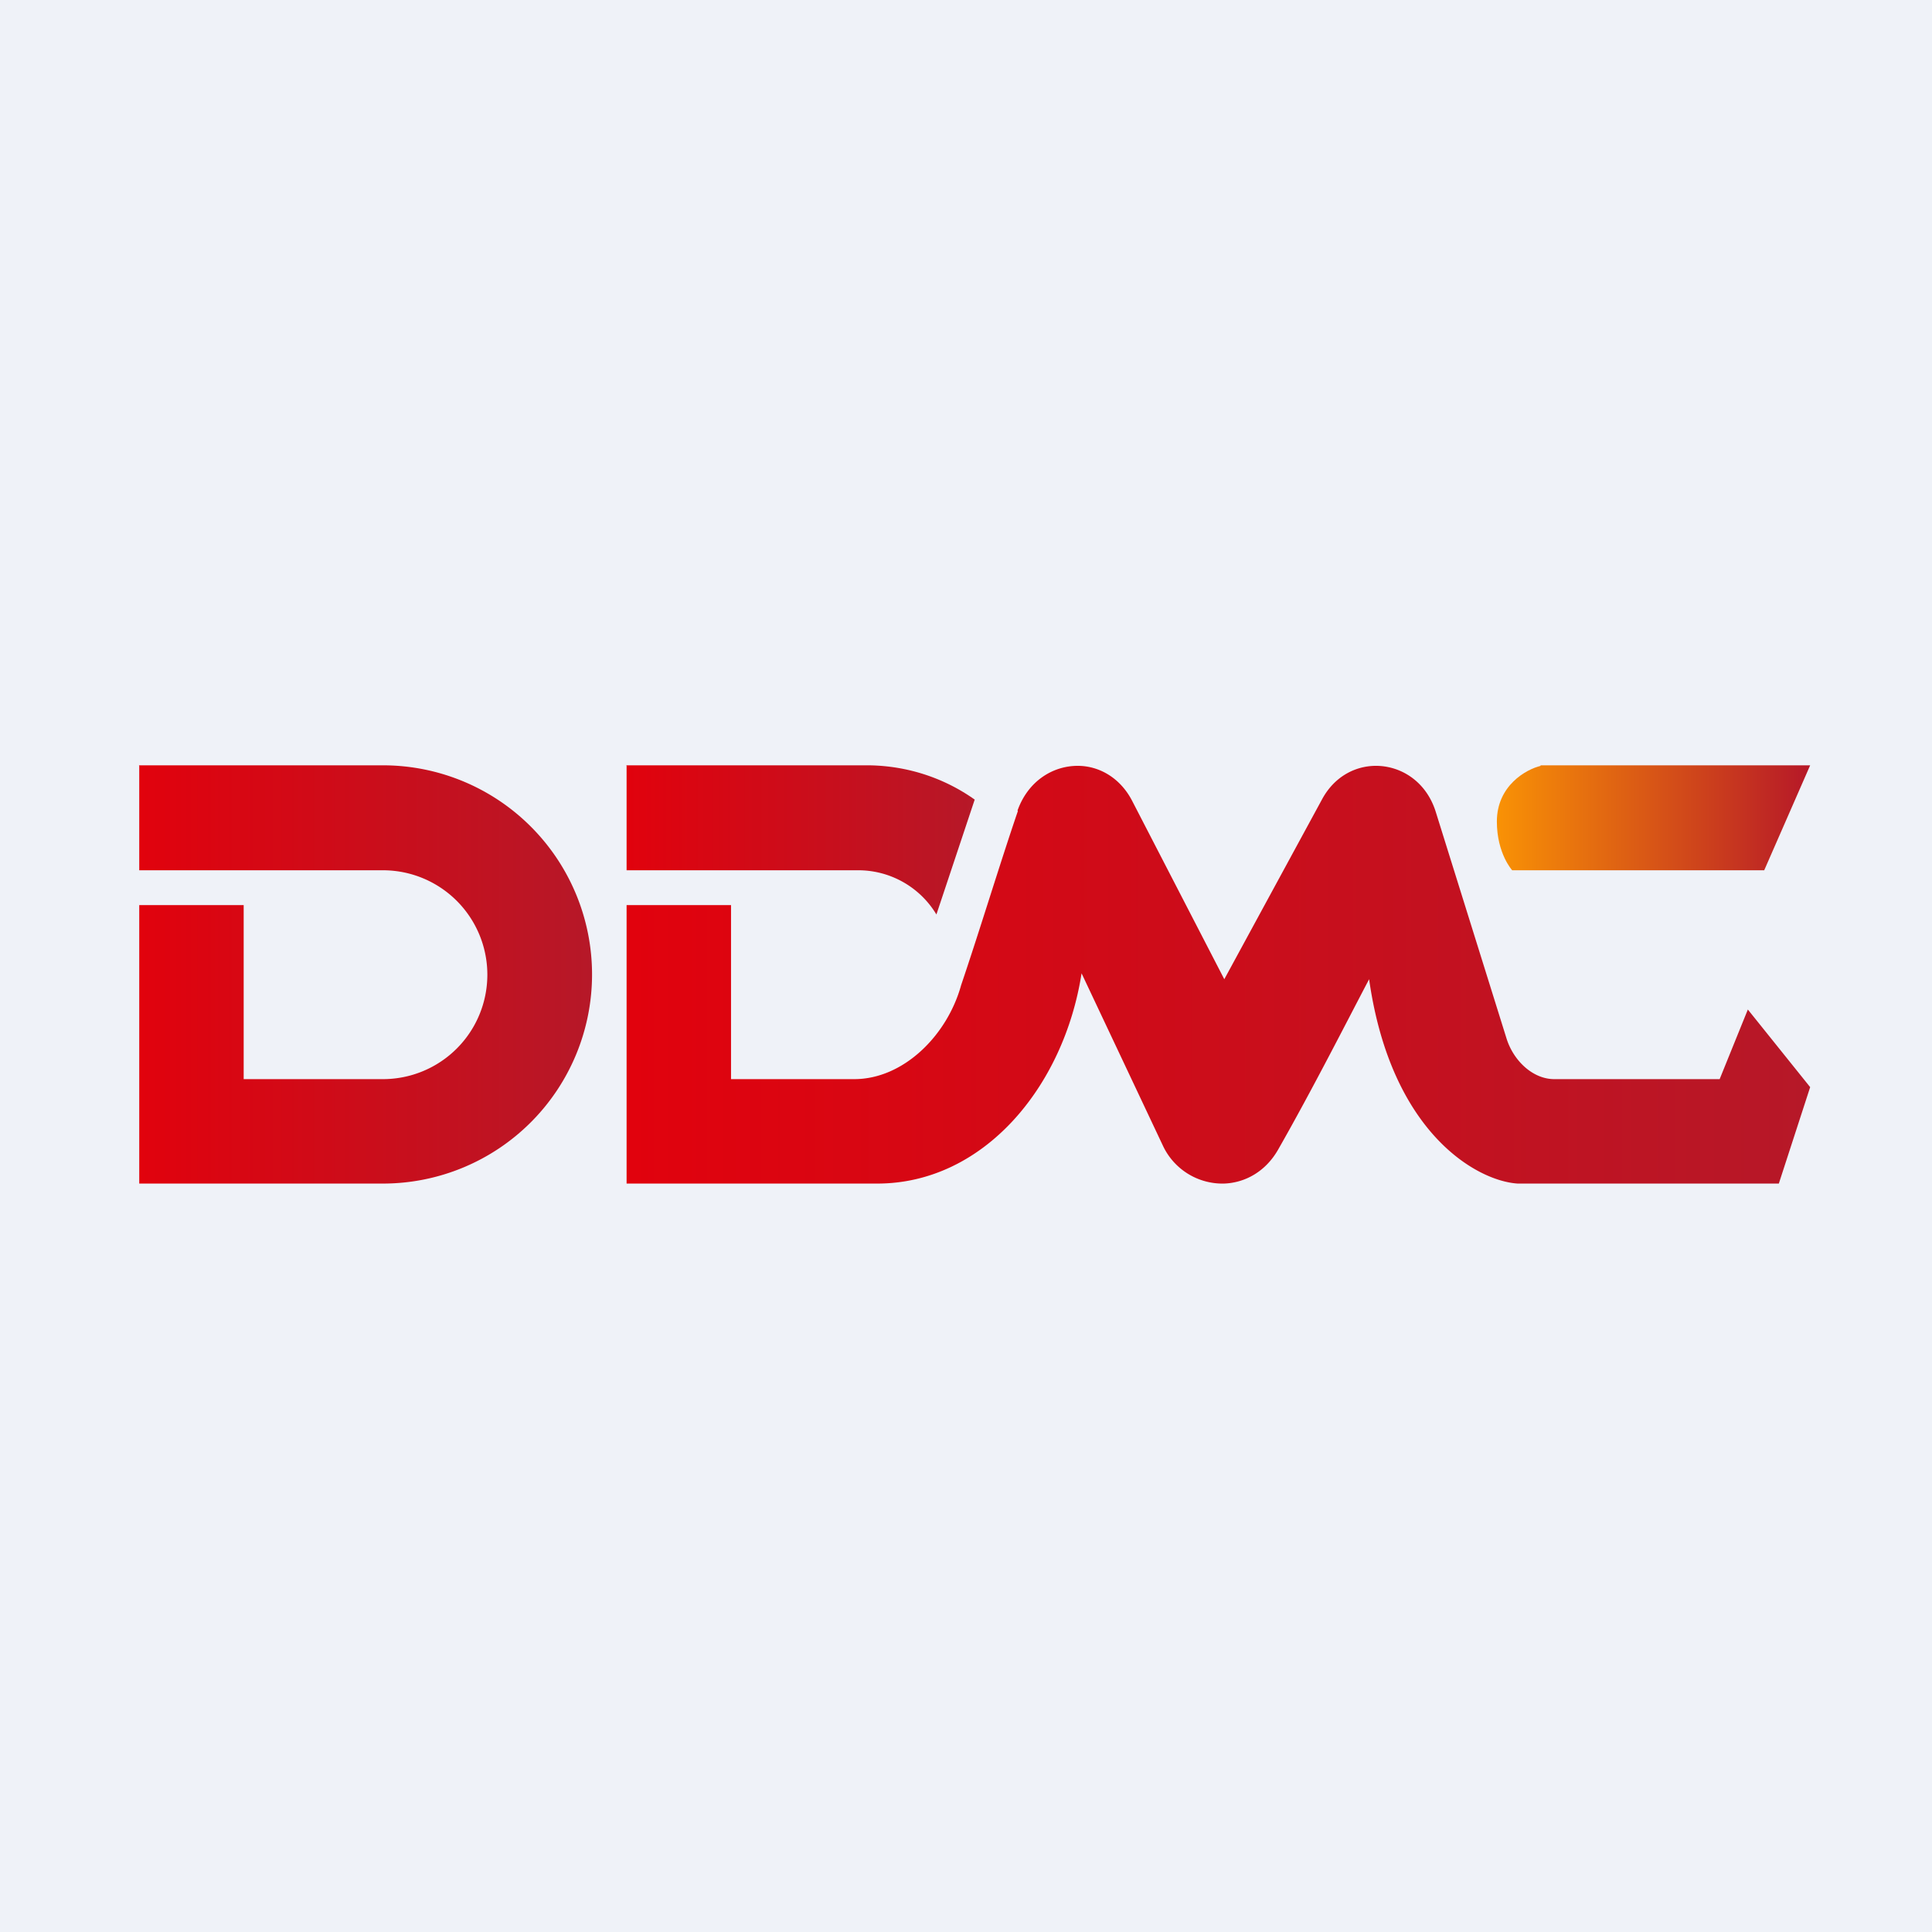
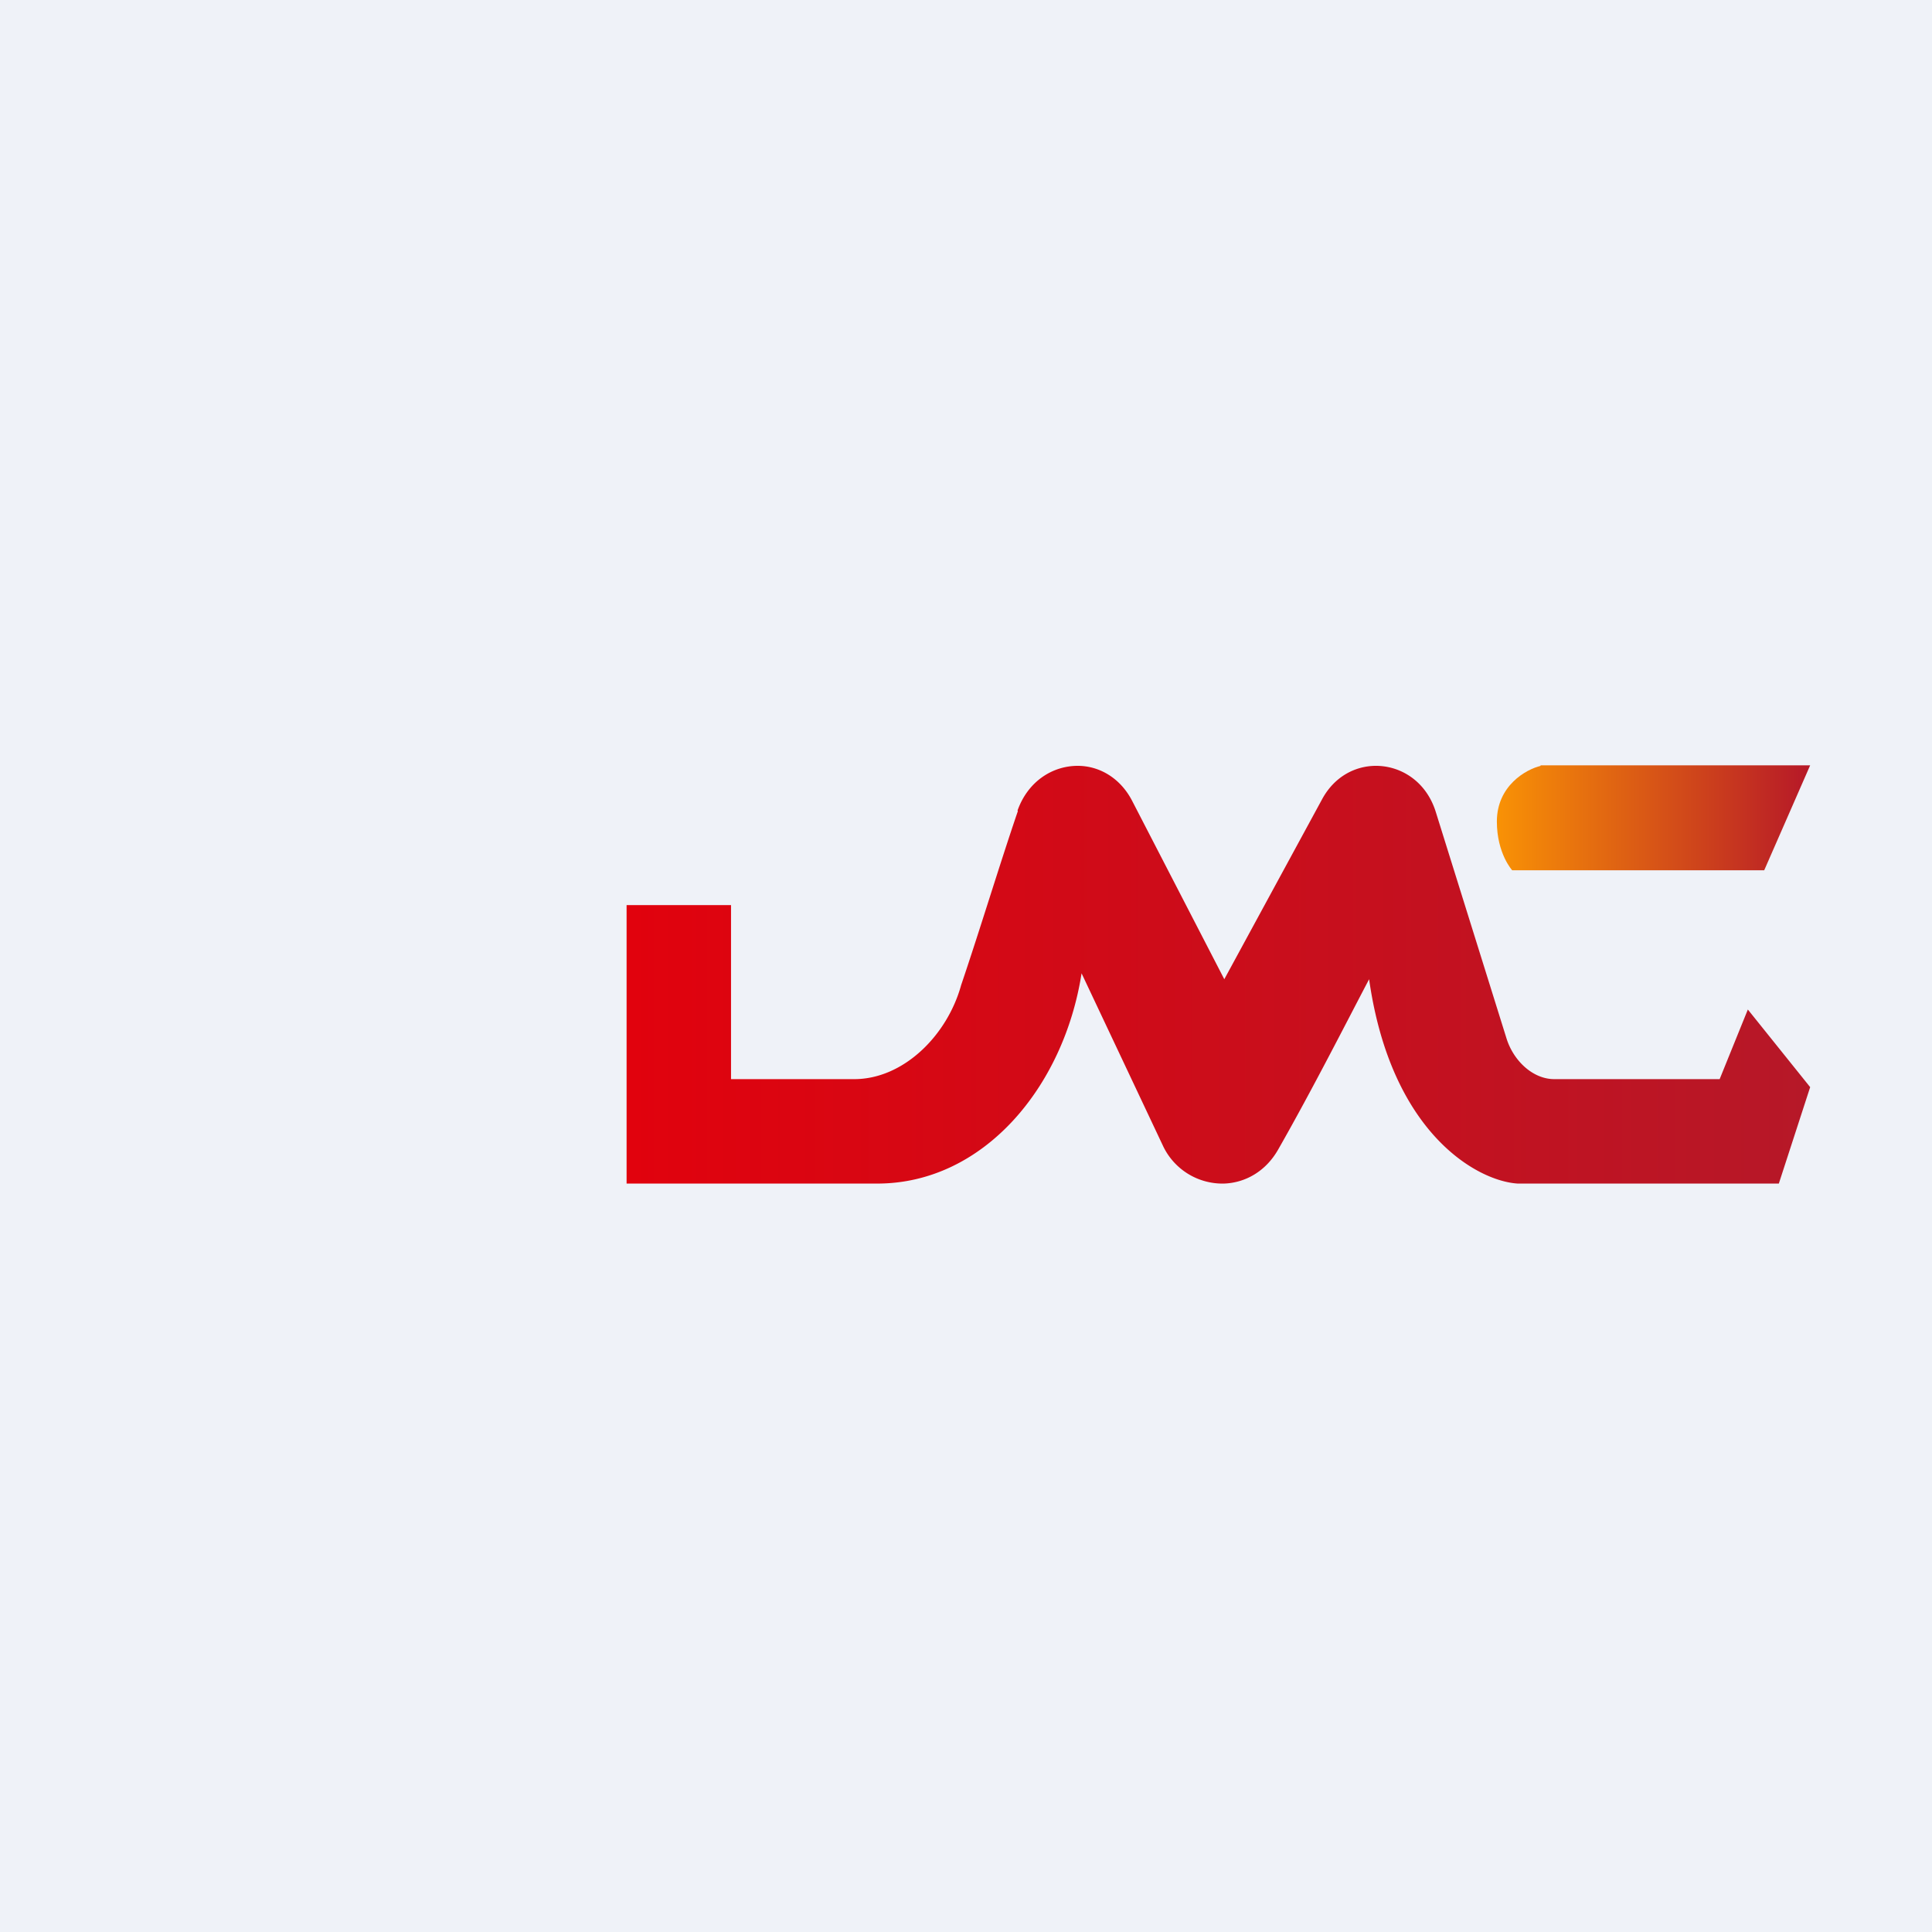
<svg xmlns="http://www.w3.org/2000/svg" viewBox="0 0 55.5 55.5">
  <path d="M 0,0 H 55.5 V 55.5 H 0 Z" fill="rgb(239, 242, 248)" />
  <path d="M 44.25,21.985 H 52 L 50.68,25 H 43.44 S 43,24.52 43,23.6 C 43,22.57 43.84,22.1 44.26,22 Z" fill="url(#a)" />
-   <path d="M 3.99,21.985 H 11 A 6,6 0 0,1 11,34 H 4 V 26 H 7 V 31 H 11 A 3,3 0 1,0 11,25 H 4 V 22 Z" fill="url(#b)" />
  <path d="M 29.23,23.285 C 29.53,22.44 30.24,22 30.96,22 C 31.56,22 32.17,22.33 32.52,23 L 35.17,28.13 L 37.99,22.94 C 38.34,22.31 38.92,22.01 39.5,22 C 40.24,21.99 40.98,22.45 41.25,23.34 L 43.28,29.84 C 43.48,30.47 44.03,31 44.65,31 H 49.4 L 50.21,29 L 52,31.23 L 51.1,34 H 43.6 C 42.44,33.93 39.96,32.56 39.33,28.13 C 38.73,29.27 37.7,31.3 36.73,33 C 36.37,33.65 35.77,33.98 35.16,34 A 1.89,1.89 0 0,1 33.42,32.94 L 31.07,27.96 C 30.56,31.23 28.25,34 25.2,34 H 18 V 26 H 21 V 31 H 24.54 C 25.95,31 27.21,29.75 27.61,28.3 C 28.14,26.74 28.73,24.79 29.24,23.3 Z" fill="url(#c)" />
-   <path d="M 17.99,21.985 H 24.96 C 26.09,22 27.14,22.36 28,22.97 L 26.9,26.27 A 2.62,2.62 0 0,0 24.67,25 H 18 V 22 Z" fill="url(#d)" />
  <defs>
    <linearGradient id="a" x1="52" x2="43" y1="23.5" y2="23.5" gradientUnits="userSpaceOnUse">
      <stop stop-color="rgb(182, 24, 40)" offset="0" />
      <stop stop-color="rgb(249, 146, 5)" offset="1" />
    </linearGradient>
    <linearGradient id="b" x1="17" x2="4" y1="28" y2="28" gradientUnits="userSpaceOnUse">
      <stop stop-color="rgb(182, 24, 40)" offset="0" />
      <stop stop-color="rgb(225, 2, 13)" offset="1" />
    </linearGradient>
    <linearGradient id="c" x1="52" x2="18" y1="28" y2="28" gradientUnits="userSpaceOnUse">
      <stop stop-color="rgb(182, 24, 40)" offset="0" />
      <stop stop-color="rgb(225, 2, 13)" offset="1" />
    </linearGradient>
    <linearGradient id="d" x1="28" x2="18" y1="24" y2="24" gradientUnits="userSpaceOnUse">
      <stop stop-color="rgb(182, 24, 40)" offset="0" />
      <stop stop-color="rgb(225, 2, 13)" offset="1" />
    </linearGradient>
  </defs>
</svg>